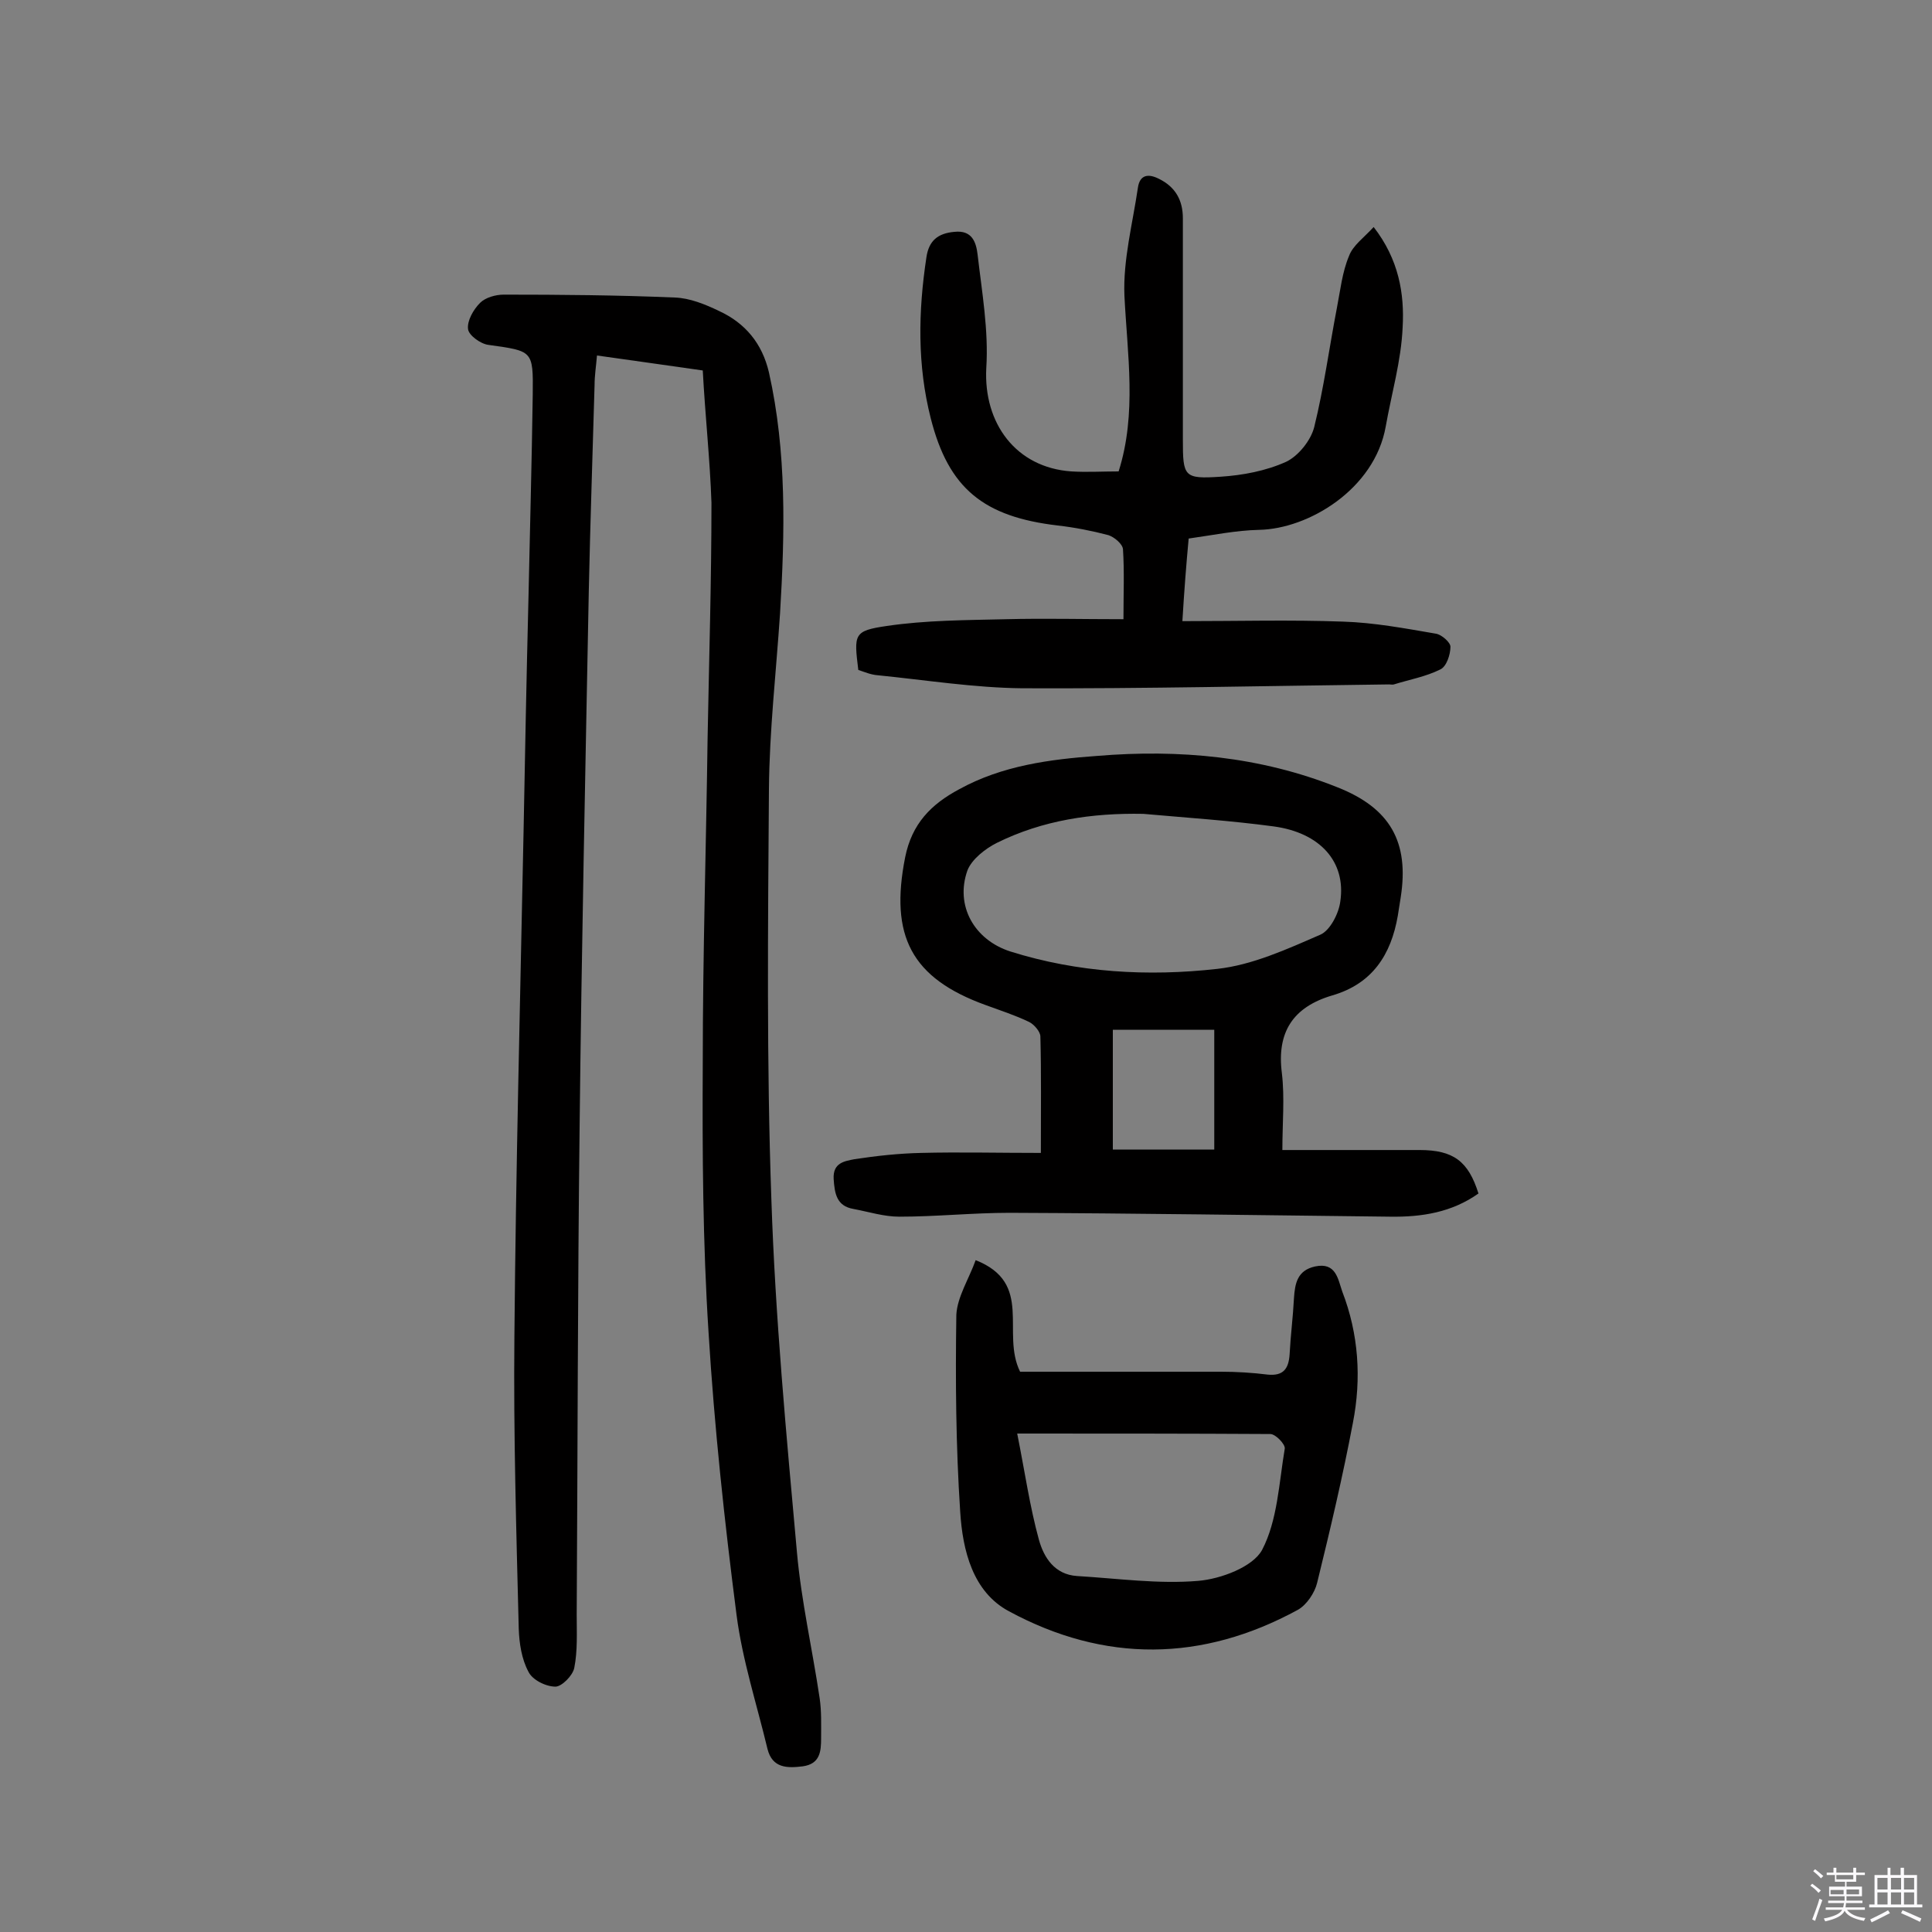
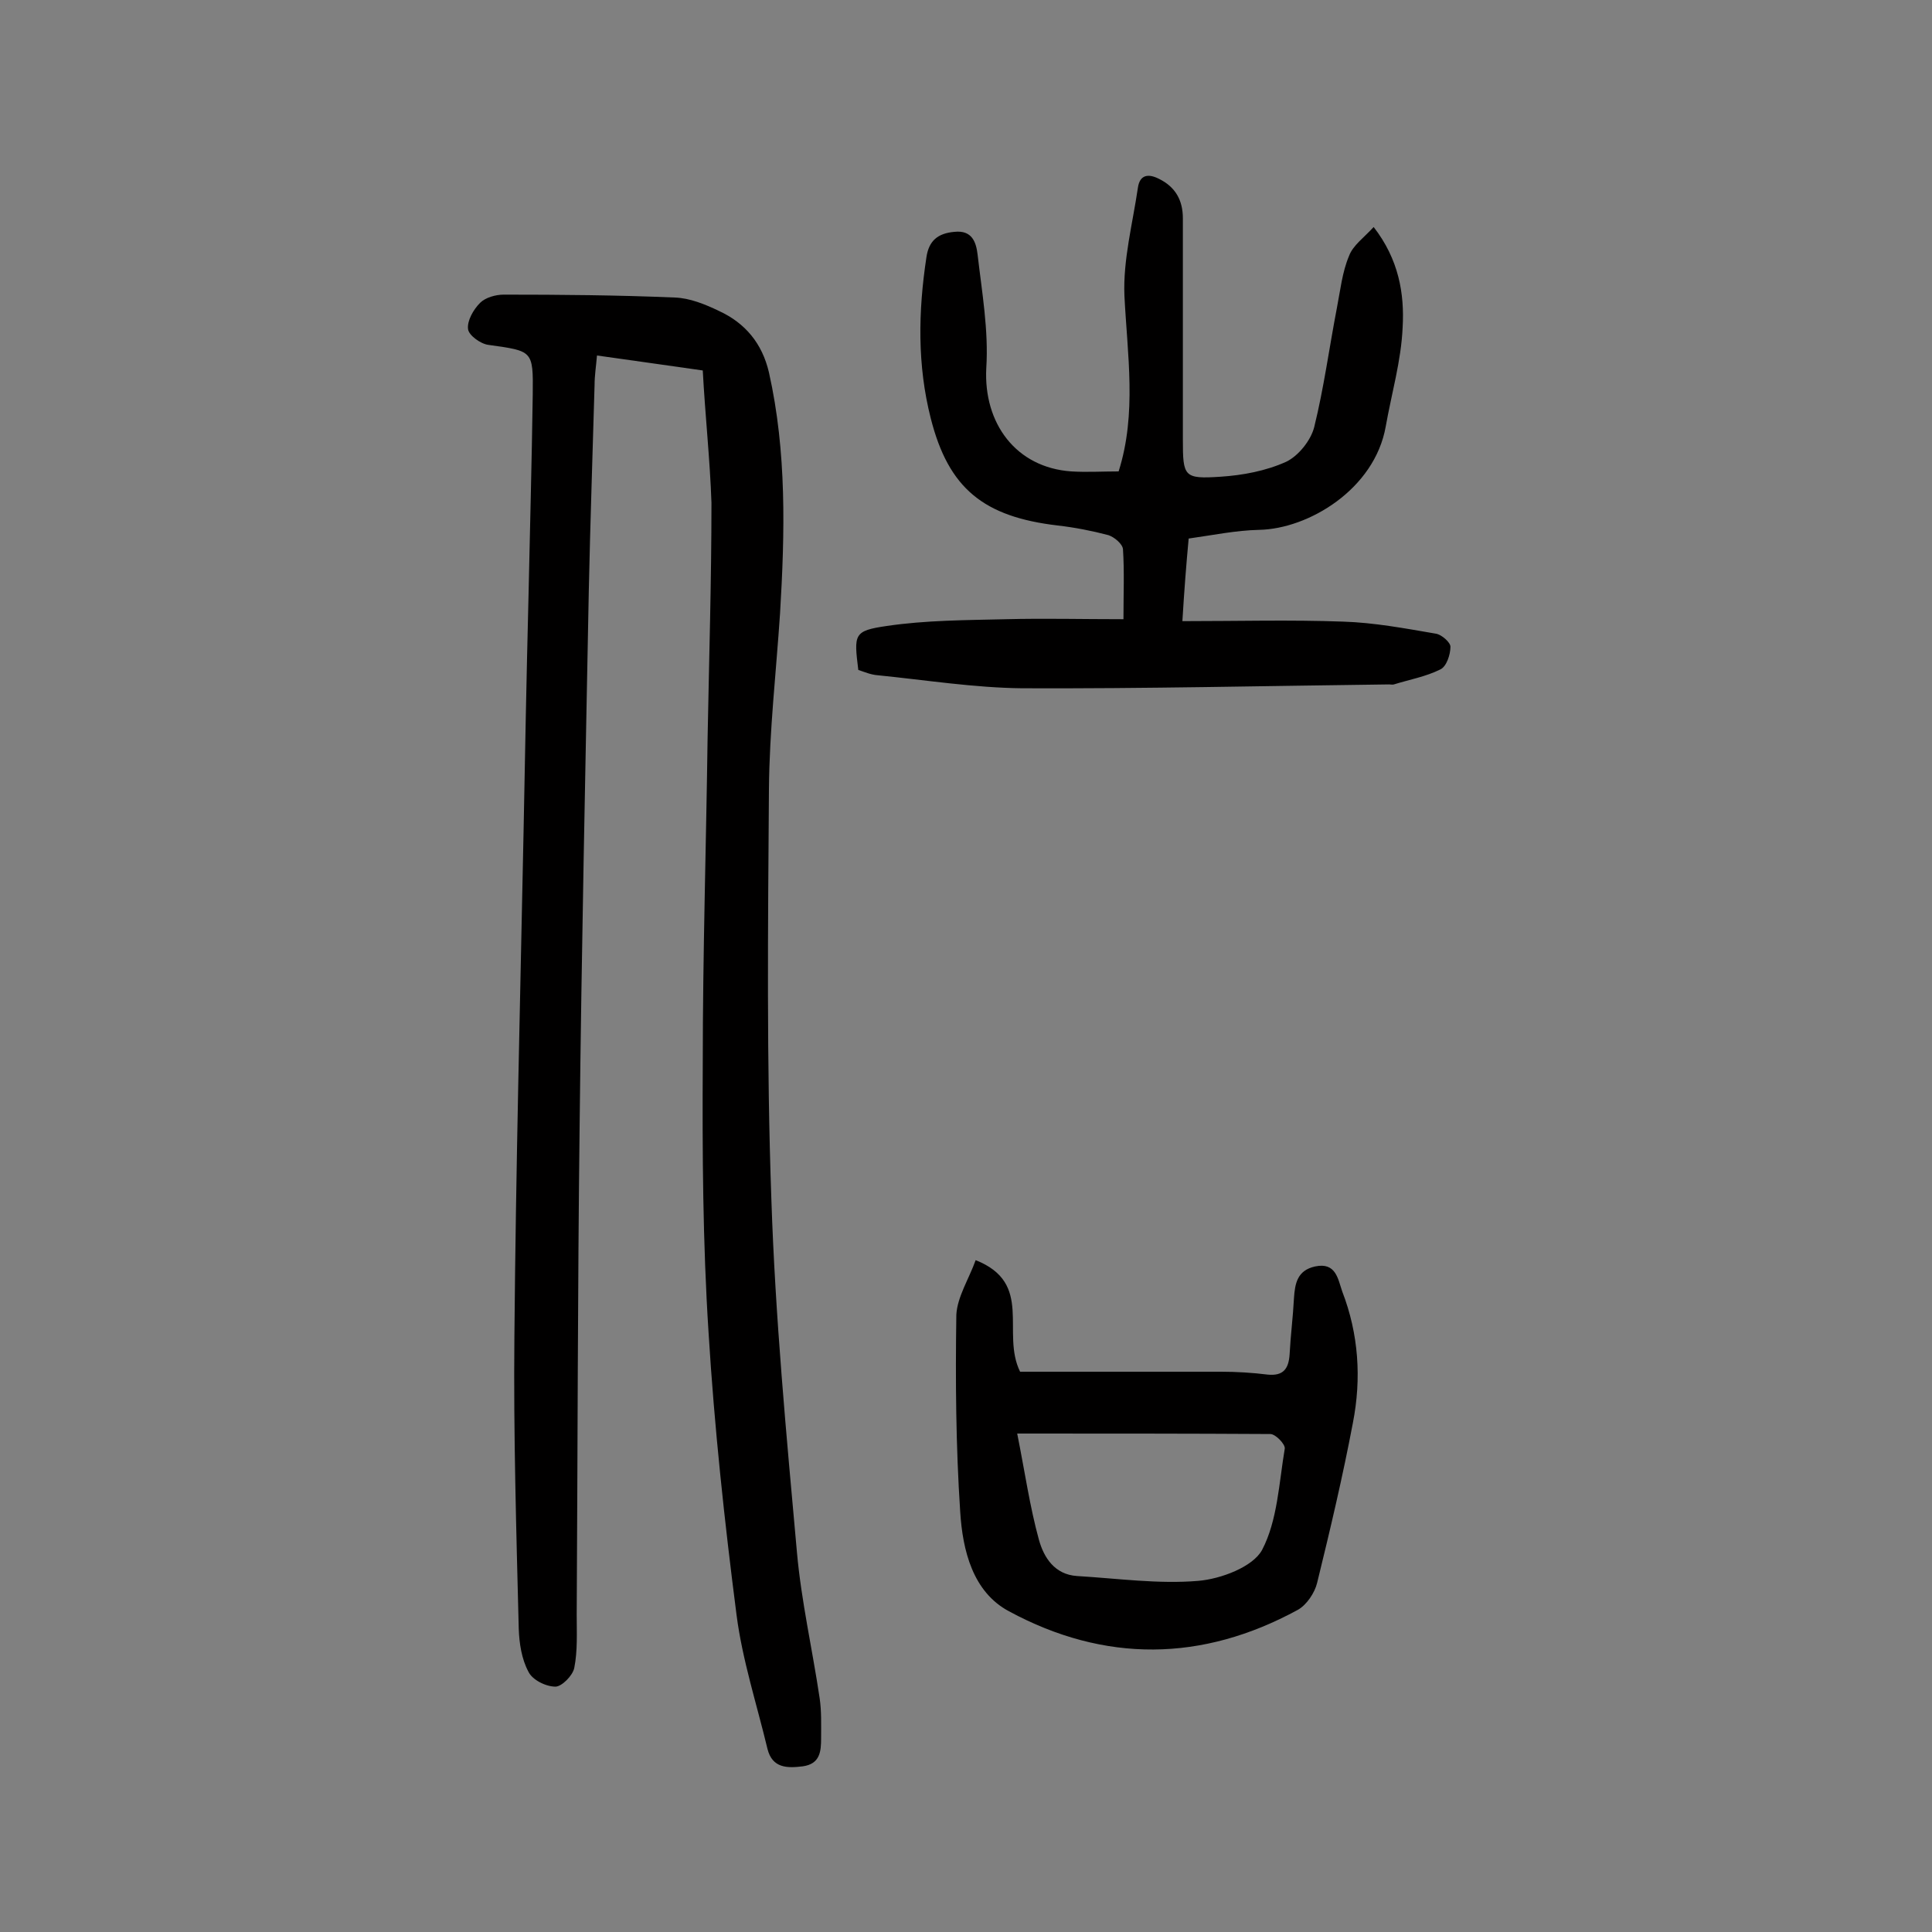
<svg xmlns="http://www.w3.org/2000/svg" enable-background="new 0 0 400 400" viewBox="0 0 400 400">
  <rect x="0" y="0" width="400" height="400" fill="#808080" stroke="none" />
-   <path d="m374.8 390.4.4-.4c.7.5 1.3 1 1.8 1.4l-.5.5c-.5-.6-1.1-1.1-1.7-1.5zm1 7.3-.6-.3c.5-1.4 1.1-2.8 1.5-4.3.2.1.4.2.6.3-.5 1.3-1 2.8-1.5 4.3zm-.4-10.3.4-.4c.4.3 1 .8 1.7 1.4l-.5.5c-.4-.5-1-1-1.6-1.5zm2.5.3h1.7v-1h.6v1h3.5v-1h.6v1h1.8v.5h-1.8v1.4h-2v1h3.2v2h-3.2v.9h3.3v.5h-3.4c0 .3-.1.6-.1.9h4v.5h-3.7c.7.9 1.9 1.5 3.8 1.7-.1.2-.2.4-.3.6-2.1-.4-3.5-1.1-4-2.1-.4 1-1.8 1.7-4 2.2-.1-.2-.2-.4-.3-.6 2.1-.4 3.4-1 3.8-1.8h-3.4v-.5h3.6c.1-.3.1-.6.2-.9h-3.3v-.5h3.4c0-.3 0-.6 0-.9h-3.2v-2h3.3v-1h-2.1v-1.4h-1.7v-.5zm1.1 3.5v1h2.7c0-.3 0-.4 0-.4 0-.1 0-.2 0-.2 0-.1 0-.2 0-.3h-2.7zm1.2-3v.9h3.5v-.9zm4.7 3h-2.6v.6.4h2.6z" fill="#fbfafc" />
-   <path d="m393.6 386.7h.6v1.5h2.7v6.1h1.1v.6h-11v-.6h1.1v-6.1h2.7v-1.5h.6v1.5h2.1v-1.5zm-2.7 8.8.4.6c-1.2.6-2.5 1.3-3.8 1.9-.1-.2-.2-.4-.3-.6 1.2-.6 2.5-1.2 3.7-1.9zm-2.2-6.7v2.4h2.1v-2.4zm0 3v2.5h2.1v-2.5zm2.8-3v2.4h2.1v-2.4zm0 3v2.5h2.1v-2.5zm6 6.1c-1.4-.7-2.7-1.3-3.9-1.8l.3-.6c1.5.6 2.7 1.2 3.9 1.7zm-1.2-9.1h-2.1v2.4h2.1zm-2.1 3v2.5h2.1v-2.5z" fill="#fbfafc" />
  <g fill="#010000">
    <path d="m145.5 76.7c-7.8-1.1-14.7-2.1-21.9-3.1-.2 2.3-.5 4.2-.5 6.1-.4 14.3-.9 28.5-1.2 42.8-.7 37-1.5 74-1.9 111-.4 33.6-.4 67.2-.6 100.8 0 3.7.2 7.5-.5 11-.3 1.6-2.6 3.9-3.9 3.9-2 0-4.8-1.4-5.6-3.1-1.4-2.6-1.9-5.9-2-8.9-.5-20.1-1.1-40.2-.9-60.4.3-34.9 1.2-69.8 1.9-104.7.3-15.9.6-31.8 1-47.7.3-14.3.7-28.6.9-42.8.1-9.1 0-8.9-9.2-10.2-1.6-.2-4.1-2-4.2-3.3-.2-1.7 1.1-4 2.5-5.4 1.1-1.1 3.2-1.7 4.9-1.7 11.8 0 23.6.1 35.4.6 3.1.1 6.3 1.4 9.2 2.8 5.4 2.5 8.9 6.7 10.3 12.7 3.7 16.5 3.3 33.2 2.3 49.9-.8 12.1-2.2 24.2-2.3 36.4-.2 28.3-.5 56.6.5 84.8.8 24.4 3.1 48.8 5.3 73.2.9 10.1 3.2 20.1 4.7 30.2.4 2.7.3 5.5.3 8.3 0 2.7-.2 5.3-3.8 5.8-3.2.4-6.3.4-7.3-3.6-2.2-9.2-5.2-18.4-6.4-27.7-2.5-19.4-4.6-38.9-5.8-58.5-1.2-18.6-1.3-37.3-1.2-55.9 0-22.4.7-44.8 1-67.2.3-16.2.8-32.5.8-48.7-.3-8.9-1.3-18-1.8-27.4z" />
-     <path d="m215.5 238.7c0-8.9.1-16.5-.1-24.1 0-1-1.3-2.5-2.3-3-2.9-1.4-6-2.4-9-3.5-15.5-5.6-19.9-14.4-16.7-30.6 1.4-7 5.4-11 11.2-14.1 8.9-4.9 18.8-6.2 28.6-6.9 16.9-1.4 33.7.1 49.7 6.5 10.9 4.3 14.9 11.3 13.1 22.8-.2 1.3-.4 2.6-.6 3.8-1.4 8.1-5.3 14.1-13.6 16.5-8.1 2.4-11.5 7.6-10.4 16.1.6 5.1.1 10.3.1 15.9h28.4c7 0 10.1 2.3 12.2 9-5.5 3.9-11.7 4.9-18.3 4.8-26.3-.3-52.6-.7-78.8-.8-7.6 0-15.2.8-22.8.8-3.2 0-6.3-1-9.5-1.6-3.5-.6-3.9-3.2-4.1-6.2-.2-3.4 2.3-3.7 4.3-4.1 4.6-.7 9.2-1.2 13.8-1.3 7.9-.2 16 0 24.8 0zm21.2-70.2c-10.6-.2-20.8 1.3-30.3 6-2.4 1.2-5.2 3.4-6.1 5.7-2.6 7.3 1.4 14.4 8.9 16.8 14 4.4 28.5 5.2 42.8 3.6 7.3-.8 14.5-4.1 21.4-7.1 2-.9 3.8-4.4 4.1-6.9 1.2-8.2-4.2-14.2-13.8-15.5-8.9-1.2-18-1.8-27-2.6zm14.7 44.7c-7.4 0-14.3 0-21 0v24.8h21c0-8.5 0-16.3 0-24.8z" />
    <path d="m244.8 128.6c11.6 0 22.4-.3 33.3.1 6.4.2 12.8 1.4 19.2 2.5 1.2.2 3 1.8 3 2.7 0 1.6-.8 4.1-2.1 4.7-3 1.5-6.4 2.1-9.6 3.1-.3.1-.6 0-1 0-25.3.3-50.6.9-75.9.8-10-.1-20-1.7-30-2.7-1.4-.1-2.8-.7-4-1.1-.9-7.4-1-8.1 5.9-9.1 8.1-1.2 16.4-1.2 24.7-1.4 7.9-.2 15.8 0 24.3 0 0-5.2.2-9.9-.1-14.5-.1-1.1-1.8-2.5-3-2.9-3.4-.9-7-1.6-10.5-2-15.3-1.8-22.6-7.6-26.3-22.2-2.8-11-2.6-22.1-.9-33.3.5-3.5 2.4-5 5.8-5.3 3.7-.4 4.5 2.2 4.8 4.7.9 7.8 2.3 15.7 1.8 23.5-.6 11.4 6.1 20.6 17.6 21.4 3.2.2 6.4 0 9.8 0 3.8-12 1.8-24.2 1.2-36.4-.3-7.4 1.7-14.9 2.8-22.4.4-2.6 2.1-2.9 4.3-1.8 3.5 1.7 5 4.5 5 8.2v45.8c0 7.7.2 8.2 7.8 7.7 4.6-.3 9.4-1.2 13.6-3.1 2.5-1.2 5.1-4.4 5.8-7.2 2-8.1 3.1-16.4 4.7-24.7.7-3.6 1.1-7.4 2.5-10.7.8-2.2 3.1-3.8 5.1-6 5.2 6.7 6.4 13.8 6 20.8-.3 6.9-2.3 13.7-3.5 20.5-2.3 13-16 21.2-26.2 21.4-4.8.1-9.6 1.1-14.6 1.8-.5 5.4-.9 10.5-1.3 17.1z" />
-     <path d="m202 260.9c12.1 4.8 5.2 15 9.2 23.1h41.6c3.2 0 6.5.2 9.7.6 3.2.3 4.3-1.2 4.5-4.2.2-3.9.7-7.7.9-11.6.2-3.1.7-5.8 4.4-6.6 4.3-.9 4.7 2.6 5.6 5.2 3.4 8.8 4 18 2.2 27.2-2.1 11.1-4.7 22.1-7.4 33.1-.5 2.1-2.2 4.6-4 5.6-19.8 10.8-40 11-59.8.3-7.5-4-9.6-12.6-10.1-20.6-.9-13.6-1-27.2-.8-40.8.2-3.7 2.6-7.4 4-11.3zm8.6 35.9c1.6 8 2.6 15.1 4.5 22 1 3.6 3.2 7.2 7.9 7.5 8.4.5 16.8 1.7 25.1 1 4.7-.4 11.3-2.9 13.2-6.4 3.2-6.1 3.5-13.9 4.7-21 .1-.9-1.9-3-3-3-16.8-.1-33.7-.1-52.4-.1z" />
+     <path d="m202 260.9c12.1 4.8 5.2 15 9.2 23.1h41.6c3.2 0 6.5.2 9.7.6 3.2.3 4.3-1.2 4.5-4.2.2-3.9.7-7.7.9-11.6.2-3.1.7-5.8 4.4-6.6 4.3-.9 4.7 2.6 5.6 5.2 3.4 8.8 4 18 2.2 27.2-2.1 11.1-4.7 22.1-7.4 33.1-.5 2.1-2.2 4.6-4 5.6-19.8 10.8-40 11-59.8.3-7.5-4-9.6-12.6-10.1-20.6-.9-13.6-1-27.2-.8-40.8.2-3.7 2.6-7.4 4-11.3m8.6 35.9c1.6 8 2.6 15.1 4.5 22 1 3.6 3.2 7.2 7.9 7.5 8.4.5 16.8 1.7 25.1 1 4.7-.4 11.3-2.9 13.2-6.4 3.2-6.1 3.5-13.9 4.7-21 .1-.9-1.9-3-3-3-16.8-.1-33.7-.1-52.4-.1z" />
  </g>
</svg>